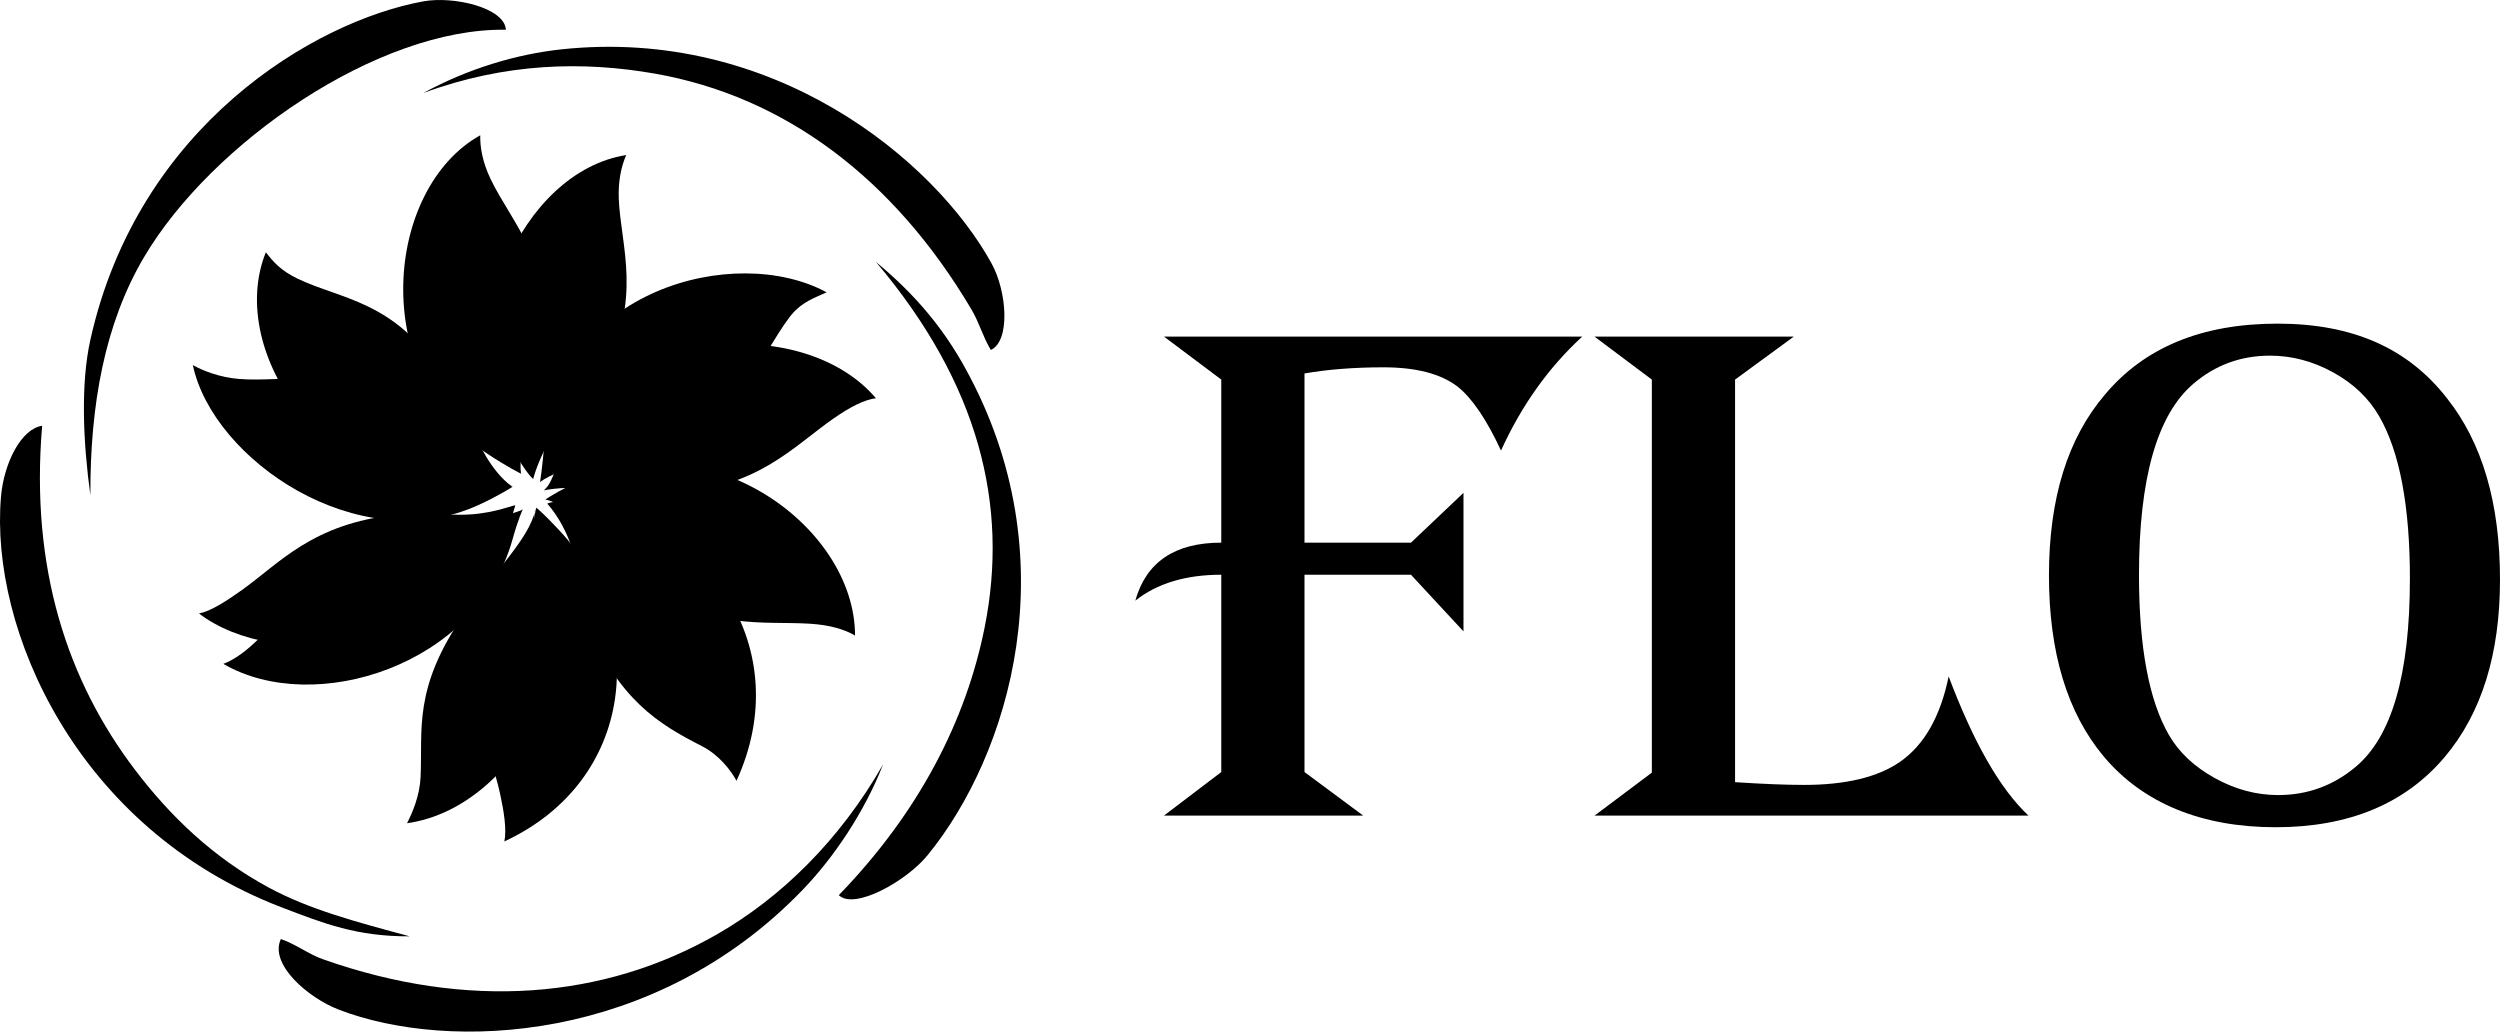
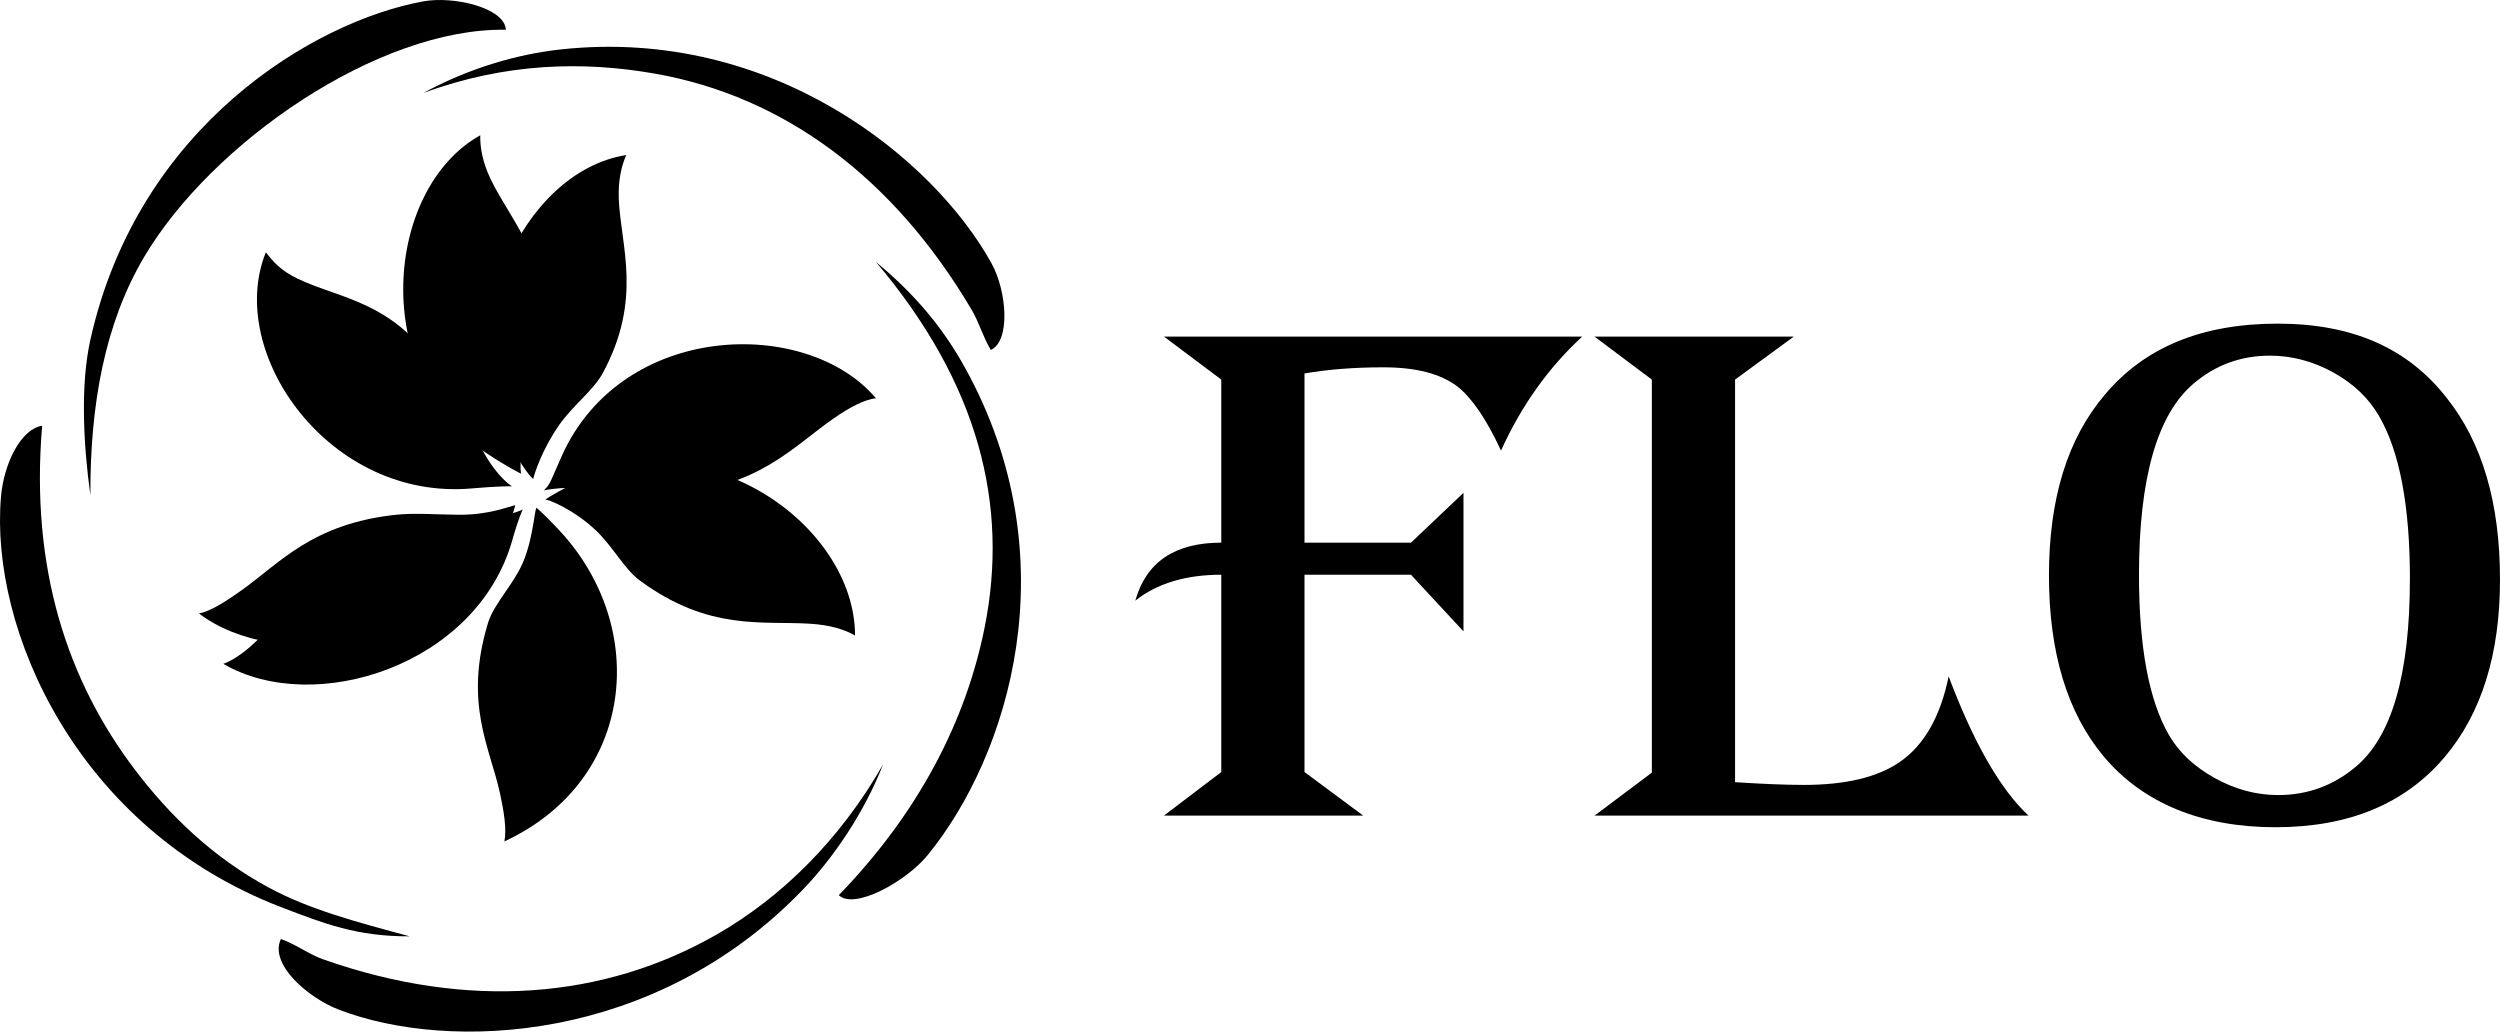
<svg xmlns="http://www.w3.org/2000/svg" id="_Слой_2" data-name="Слой_2" viewBox="0 0 896.15 369.79">
  <g id="_Слой_1-2" data-name="_Слой_1">
    <g>
      <g>
        <path d="M313.98,142.75c-24.75-29.25-90.81-27.6-112.53,20.53-3.81,8.45-4.16,10.46-6.51,12.48,4.91-.89,10.99-1.34,21.86-.38,8.51.75,16.79,1.38,23.75,1.14,30.65-1.05,44.02-16.68,58.4-26.62,5.69-3.94,10.76-6.6,15.03-7.15" />
        <path d="M15.1,152.63c-7.51,1.08-13.7,13.36-14.74,25.36-4.12,47.39,27.02,119.07,100.62,147.27,15.11,5.79,26.93,10.46,45.89,10.38-19.29-5.19-36.06-9.65-50.59-17.51-20.06-10.86-35.45-25.76-47.99-42.32-24-31.68-37.51-71.88-33.18-123.17" />
        <path d="M355.16,125.45c7.01-3.13,5.92-20.81.22-31.13-20.54-37.18-78.26-84.74-154.14-76.63-15.76,1.69-33.21,6.75-49.51,15.66,29.5-10.89,57.45-11.48,83.23-6.92,46.24,8.19,85.4,37.35,113.28,84.53,2.85,4.82,3.98,9.54,6.92,14.48" />
        <path d="M181.35,10.65c-.51-7.91-18.75-12.15-29.62-10.16C112.59,7.65,49.47,45.09,32.4,121.77c-3.55,15.93-2.61,36.83,0,55.78-.14-32.49,5.19-61.61,19.24-85.39C75.83,51.22,135.52,9.9,181.35,10.66" />
        <path d="M300.68,320.88c5.55,5.42,24.17-4.97,31.78-14.27,29.18-35.67,51.26-106.44,13.49-174.74-7.75-14.02-17.52-26.01-31.97-37.99,37.02,43.78,47.66,87.26,39.02,130.79-6.64,33.44-23.48,66.43-52.32,96.2" />
        <path d="M100.69,336.61c-4.27,8.99,9.71,21.05,20.71,25.29,39.63,15.28,113.44,12.03,166.36-42.97,10.99-11.42,22.03-27.61,28.79-44.91-15.6,27.31-36.63,47.7-59.31,60.77-40.69,23.45-89.66,27.33-141.35,9.11-5.28-1.86-9.77-5.4-15.2-7.3" />
        <path d="M224.47,55.58c-37.24,5.84-64.13,62.86-40.49,105.74,4.71,8.55,7.15,10.39,7.15,10.39.41-1.84,3.15-10.55,9.32-19.38,4.83-6.9,12.3-12.48,15.58-18.52,14.43-26.62,6.47-45.63,5.78-62.48-.27-6.67.97-11.86,2.66-15.76" />
-         <path d="M296.32,104.79c-32.82-17.82-96.47-.85-101.2,54.43-.76,8.94-1.56,13.78-1.56,13.78-.16-.7,9.37-5.78,20-8.26,8.31-1.94,17.02-2.52,23.56-4.93,28.78-10.58,35.38-32.23,45.94-46.17,4.18-5.52,9.37-7,13.26-8.86" />
        <path d="M95.3,90.42c-14.61,36.11,22.81,89.33,74.04,84.64,8.71-.8,14.4-.76,14.4-.76-.63.29-9.11-6.59-13.46-19.26-2.74-7.98-8.81-15.72-12.51-21.53-16.3-25.6-35.46-26.16-51.02-33.58-6.16-2.94-8.85-6.14-11.46-9.51" />
        <path d="M71.33,219.9c27.35,20.96,88.92,14.3,109.16-27.83,3.54-7.38,4.2-10.96,4.2-10.96-2.38.44-9.26,3.45-20,3.41-8.4-.04-15.85-.72-22.7,0-30.15,3.19-41.74,17.39-55.56,27.19-5.47,3.88-10.92,7.4-15.11,8.2" />
-         <path d="M69.12,130.85c7.16,33.94,59.3,69.68,102.19,50.27,7.51-3.4,12.44-6.65,12.44-6.65-3.1-1.25-4.53.16-19.93-11.2-6.76-4.99-12.03-11.67-17.71-15.55-25.04-17.1-43.61-10.49-60.53-11.89-6.7-.55-12.75-2.87-16.46-4.97" />
-         <path d="M145.89,295.1c39.24-5.51,68.72-60.51,47.99-102.39-3.63-7.34-1.9-10.1-1.9-10.1-1.35,5.63-4.63,10.77-11.28,19.2-5.2,6.6-10.79,13.2-14.7,18.87-18,26.1-14.45,40.96-15.24,57.88-.31,6.7-2.91,12.75-4.86,16.54" />
-         <path d="M264,279.9c21.76-47.4-10.17-93.46-57.29-99.71-8.16-1.08-10.53.34-10.53.34,4.13,4.75,7.26,10.6,9.39,17.56,2.49,8.16,1.47,18.1,4.22,24.54,12.11,28.34,26.1,36.81,41.78,44.81,6.06,3.09,10.42,8.64,12.44,12.47" />
        <path d="M180.79,301.62c47.04-21.82,52.01-76.73,19.84-111.36-5.57-6-8.02-7.97-8.02-7.97-.97-2.22-.97,9.59-5.21,19.46-3.32,7.72-10.41,14.82-12.42,21.4-8.85,29,.62,44.63,4.24,61.18,1.43,6.55,2.47,13.11,1.57,17.28" />
        <path d="M80.06,237.97c32.59,19.02,91,.54,103.61-44.45,2.21-7.88,3.72-10.91,3.72-10.91-1.38.94-10.3,3.48-20.89,5.3-8.28,1.42-16.64,1.87-23.26,3.75-31.52,8.92-38.19,24.87-50.11,36.92-4.71,4.77-9.1,7.89-13.08,9.4" />
        <path d="M306.5,227.84c0-39.75-54.3-78.44-101.26-54.31-7.98,4.1-9.85,5.62-9.85,5.62.5-.52,10.17,3.39,18.11,10.88,6.21,5.86,10.28,13.97,15.89,18.09,24.71,18.16,43.67,14.37,61.13,15.47,6.91.44,12.3,2.03,15.99,4.24" />
        <path d="M172.16,48.49c-34.05,18.92-40.37,85.56,2.43,114.09,7.28,4.85,12.32,7.3,12.32,7.3-.67-.17-.22-10.49.97-21.51.91-8.39,6.69-16.66,7.46-23.51,3.4-30.16-12.01-45.09-19.46-60.64-2.95-6.15-3.82-11.47-3.73-15.73" />
      </g>
      <g>
        <path d="M567.16,120.66c-12.07,11.09-21.77,24.7-29.11,40.85-5.22-11.25-10.44-18.91-15.65-22.99-6.03-4.56-14.84-6.85-26.42-6.85-10.44,0-19.9.73-28.37,2.2v60.66h38.16l18.83-17.86v49.65l-18.83-20.3h-38.16v70.73l21.04,15.61h-71.42l20.55-15.61v-70.73c-12.72,0-22.99,3.1-30.82,9.29,3.91-13.86,14.19-20.79,30.82-20.79v-58.46l-20.55-15.41h149.94-.01Z" />
        <path d="M727.13,292.37h-155.56l20.55-15.41v-140.89l-20.55-15.41h71.42l-21.04,15.41v144.31c10.11.65,18.35.98,24.7.98,15,0,26.5-2.77,34.49-8.32,8.64-6.03,14.43-16.22,17.37-30.57,8.97,23.81,18.51,40.44,28.62,49.9" />
        <path d="M896.15,207.74c0,26.74-6.6,47.94-19.81,63.6-14.19,16.8-34.41,25.19-60.66,25.19s-47.45-8.48-61.64-25.44c-13.05-15.65-19.57-37.26-19.57-64.82s6.68-49.16,20.06-64.82c14.19-16.96,34.81-25.44,61.88-25.44s46.8,8.89,60.66,26.66c12.72,15.98,19.08,37.67,19.08,65.06M863.86,207.6c0-26.21-3.67-45.67-11.01-58.37-3.75-6.51-9.26-11.76-16.51-15.75-7.26-3.99-14.8-5.99-22.63-5.99-10.44,0-19.57,3.34-27.4,10.01-13.05,11.07-19.57,33.95-19.57,68.62,0,25.89,3.59,45.02,10.76,57.39,3.59,6.19,9.05,11.32,16.39,15.39s14.92,6.1,22.75,6.1c10.43,0,19.65-3.34,27.64-10.01,13.04-10.74,19.57-33.21,19.57-67.41v.02h.01Z" />
      </g>
    </g>
  </g>
</svg>